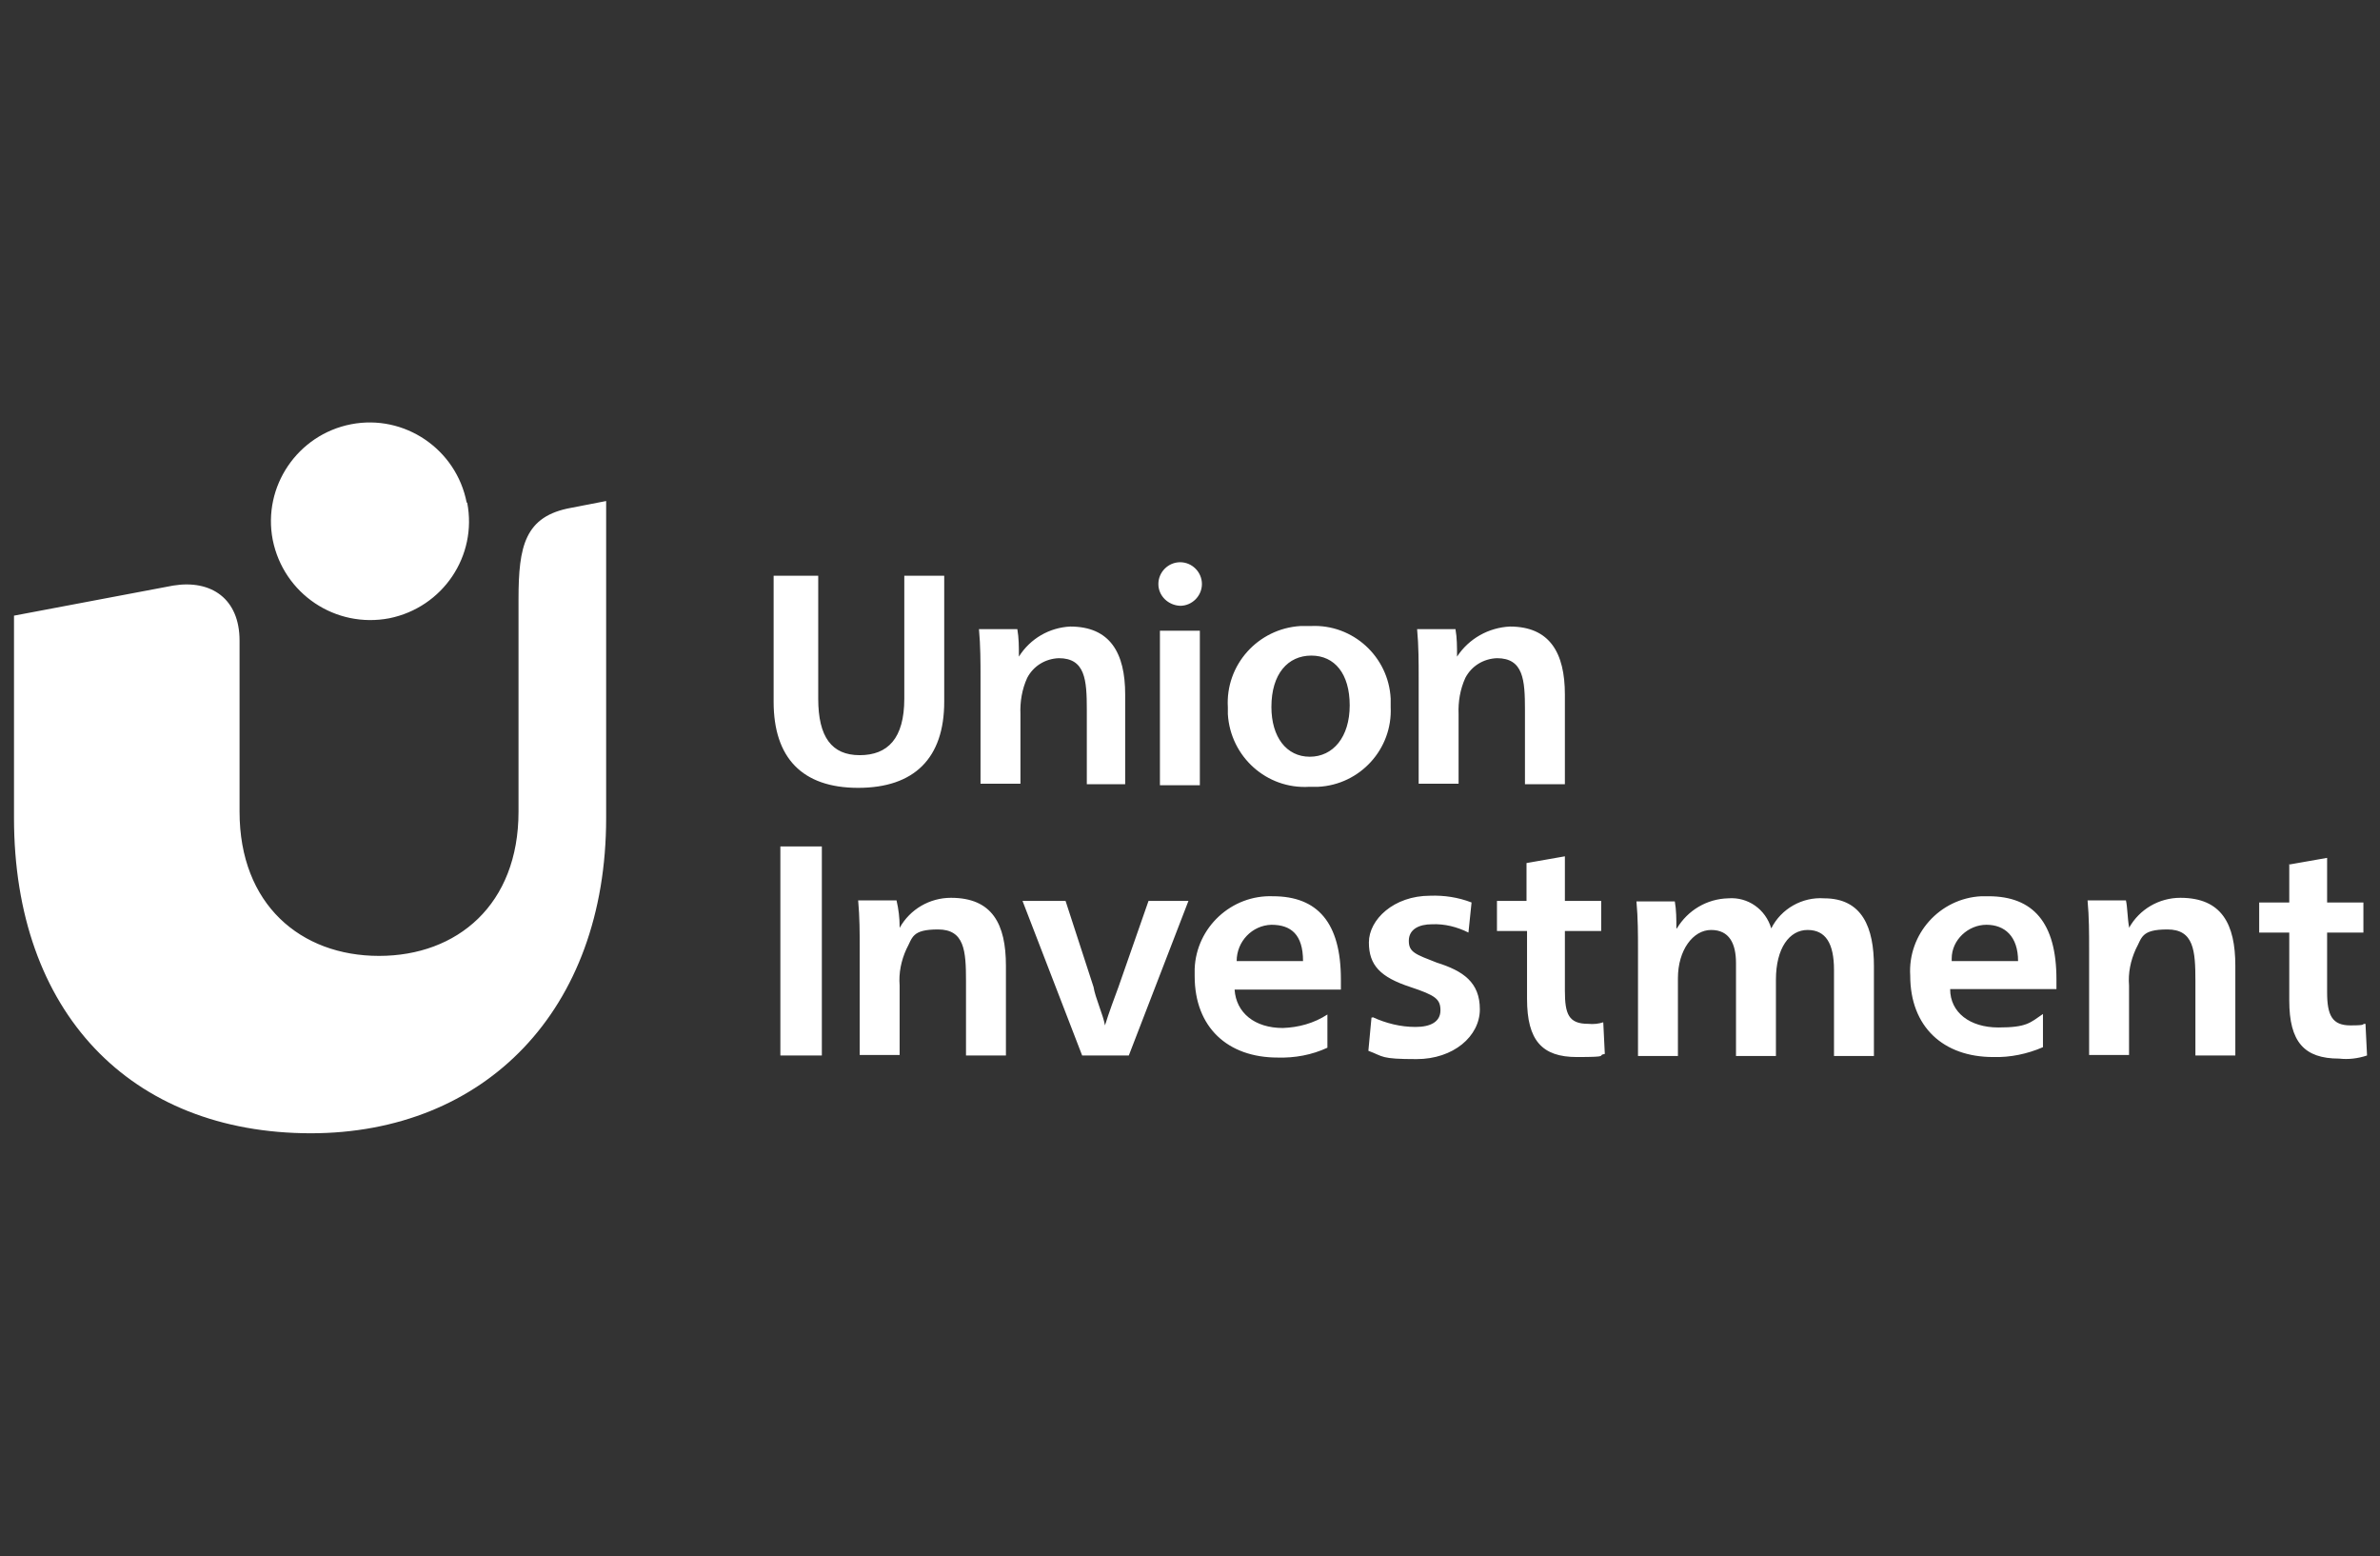
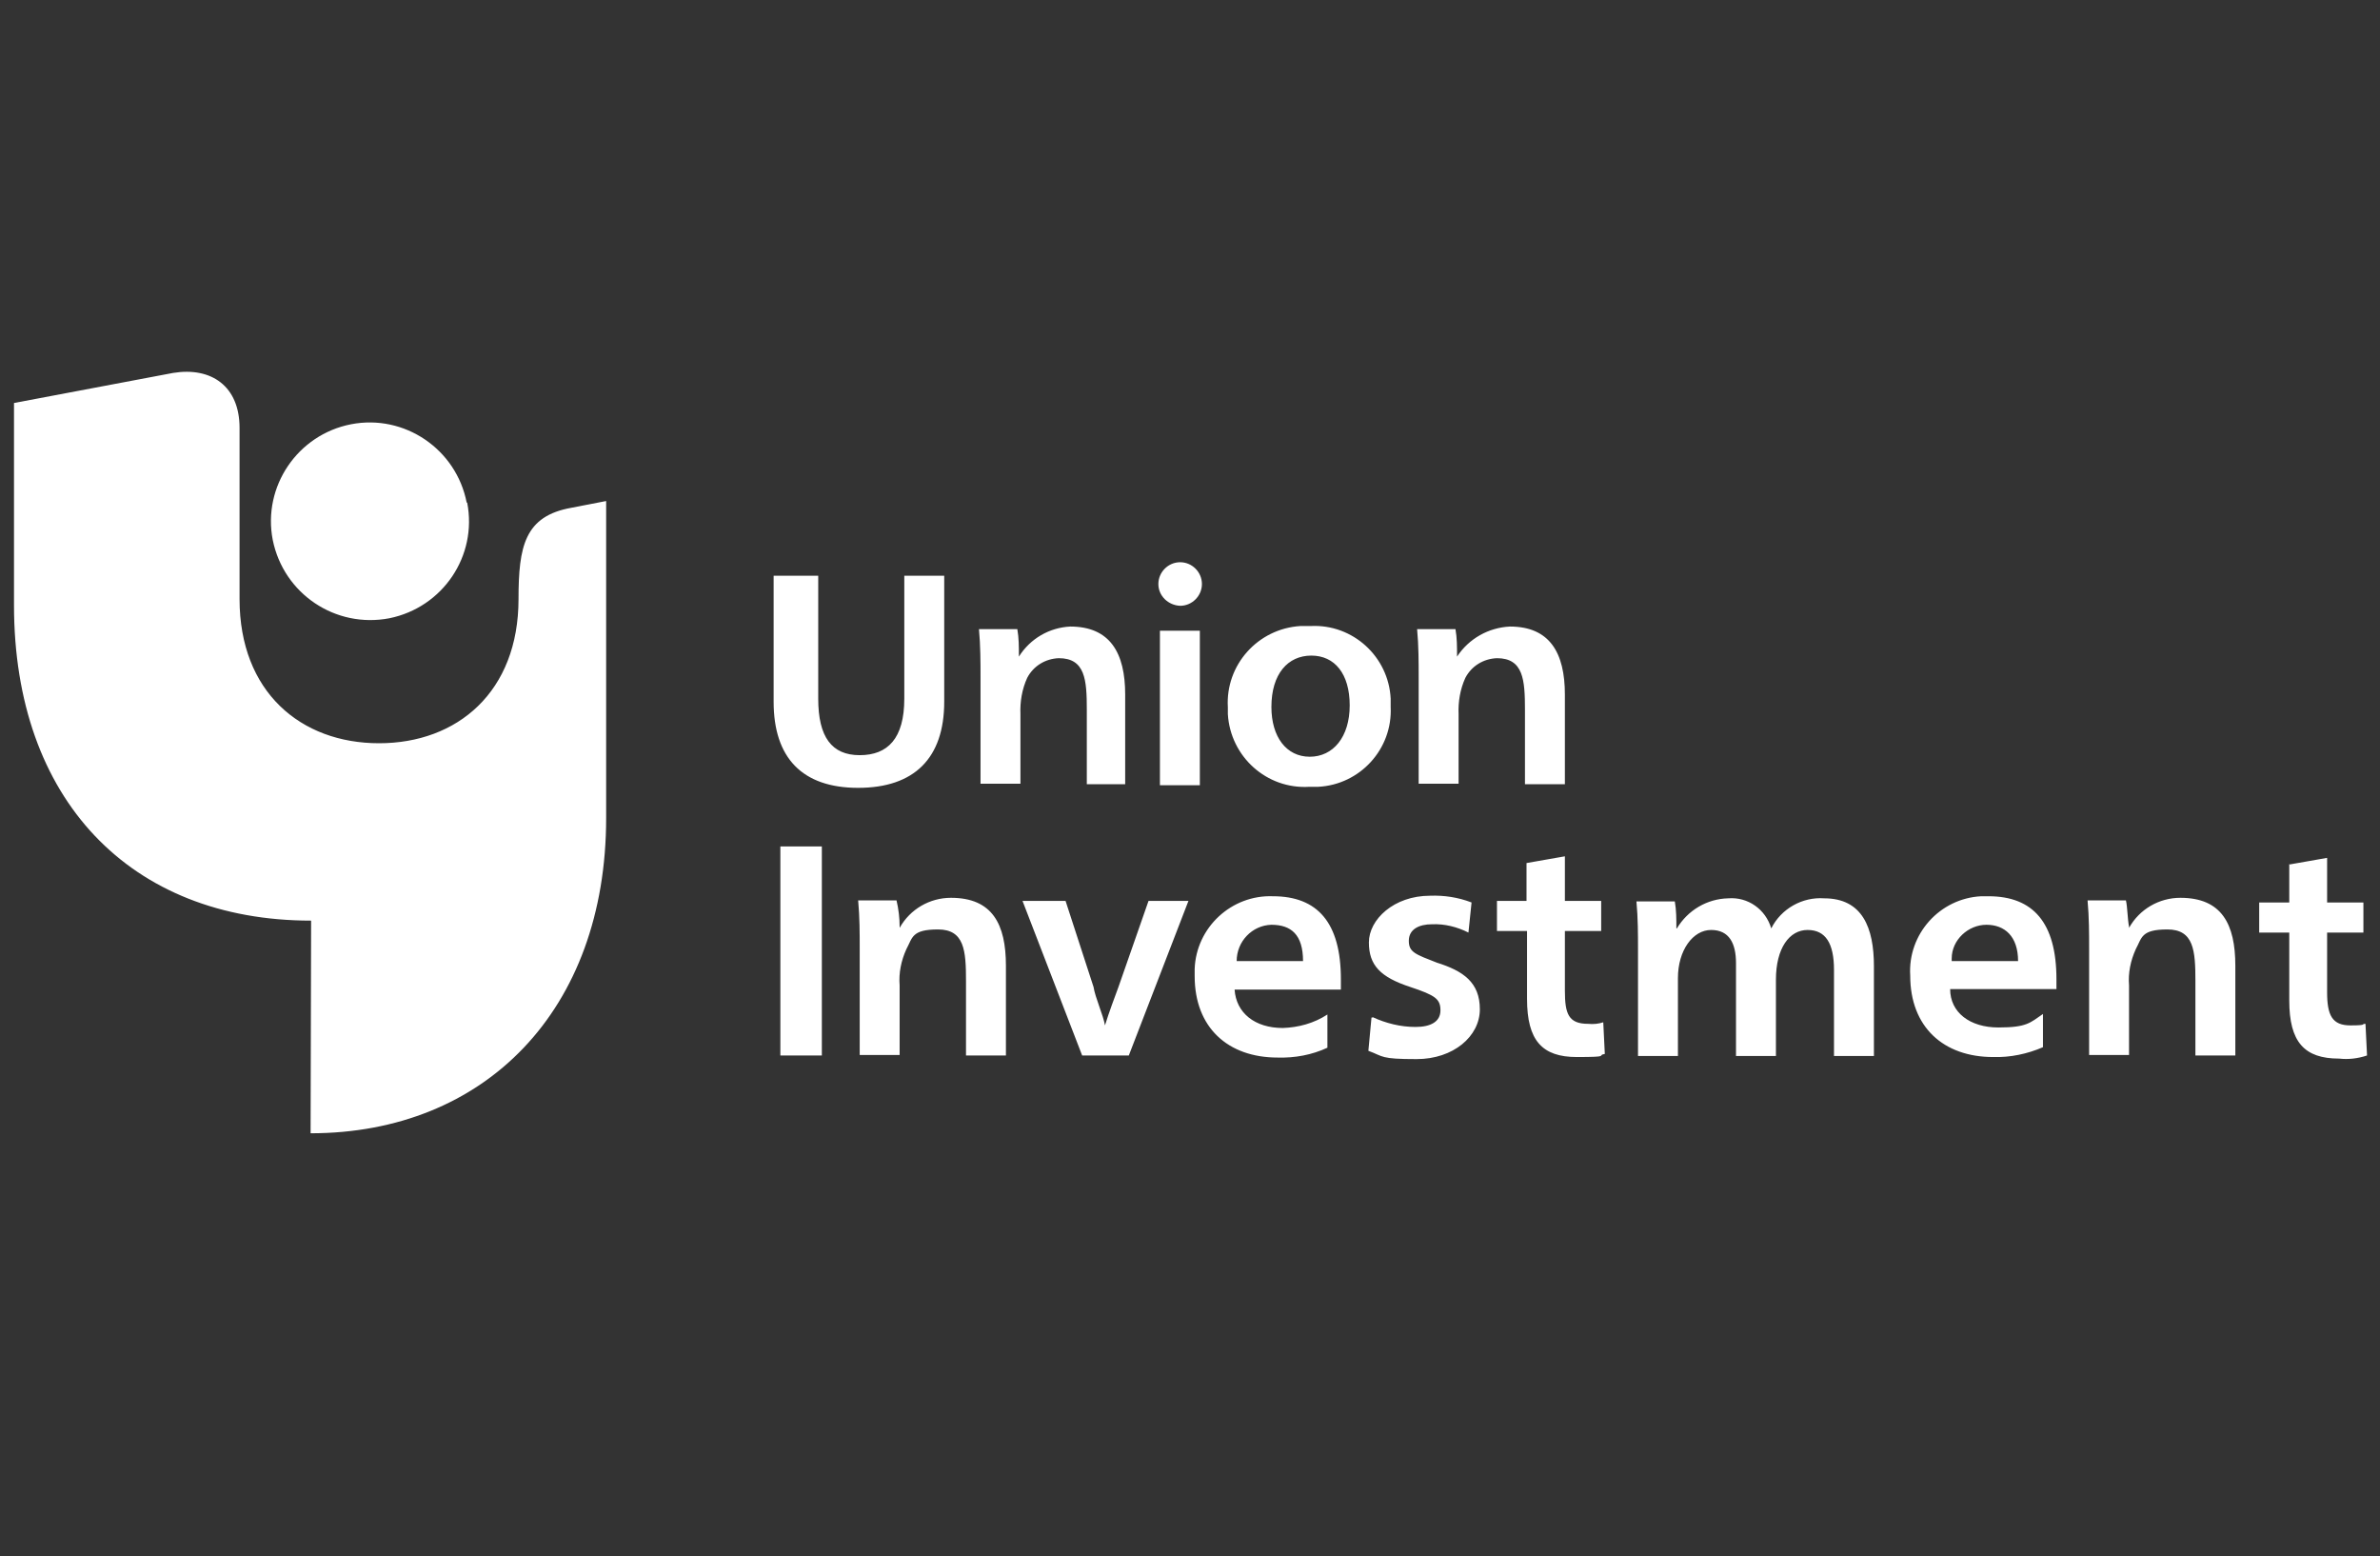
<svg xmlns="http://www.w3.org/2000/svg" width="612px" height="400px" id="Layer_1" version="1.1" viewBox="0 0 459 300">
  <rect x="0" y="0" width="459" height="300" fill="#333333" stroke="none" />
  <defs>
    <style>
      .st0 {
        fill: #fff;
      }
    </style>
  </defs>
-   <path id="logo_gesamt" class="st0" d="M90,96.9c-2-10.3-12-17.1-22.3-15.1-10.3,2-17.1,12-15.1,22.3h0c2.1,10.4,12.1,17.1,22.5,15.1,10.3-2.1,17-12,15-22.3M59.9,218.5c33.6,0,57-23.7,57-60.8v-61.1l-6.7,1.3c-9,1.6-10.2,7.4-10.2,17.6v41c0,17.9-11.8,27.8-26.9,27.8s-26.9-9.9-26.9-27.8v-33c0-8-5.4-11.8-12.8-10.6l-30.7,5.8v39c0,37.4,22.4,60.8,57.3,60.8M227.6,116.8c2.3,0,4.2-1.9,4.2-4.2s-1.9-4.2-4.2-4.2-4.2,1.9-4.2,4.2,1.9,4.1,4.2,4.2M245.2,136.3c0,5.8,2.9,9.6,7.4,9.6s7.7-3.8,7.7-9.9-2.9-9.6-7.4-9.6-7.7,3.5-7.7,9.9M268.2,136.3c.4,8.1-5.9,15-14,15.4h-1.7c-8.2.5-15.2-5.8-15.7-14v-1.3c-.5-8.2,5.8-15.2,14-15.7h2c8.1-.4,15,5.9,15.4,14v1.7M281,126.4c0-1.7,0-3.4-.3-5.1h-7.4c.3,3.2.3,6.4.3,9.3v20.5h7.7v-13.4c-.1-2.4.3-4.8,1.3-7,1.2-2.3,3.5-3.7,6.1-3.8,5.1,0,5.4,4.2,5.4,9.9v14.4h7.7v-17.3c0-8-2.9-13.1-10.6-13.1-4.1.2-7.9,2.3-10.2,5.8v-.2ZM223.7,121.6h7.7v29.8h-7.7s0-29.8,0-29.8ZM196.5,126.4c0-1.7,0-3.4-.3-5.1h-7.4c.3,3.2.3,6.4.3,9.3v20.5h7.7v-13.4c-.1-2.4.3-4.8,1.3-7,1.2-2.3,3.5-3.7,6.1-3.8,5.1,0,5.4,4.2,5.4,9.9v14.4h7.4v-17.3c0-8-2.9-13.1-10.6-13.1-4,.2-7.7,2.3-9.9,5.8v-.2ZM157.8,111v23.7c0,7.4,2.6,10.9,8,10.9s8.6-3.2,8.6-10.9v-23.7h7.7v24.3c0,10.9-5.8,16.6-16.6,16.6s-16.3-5.8-16.3-16.6v-24.3h8.6ZM441.4,166.7l7.4-1.3v8.6h7v5.8h-7v11.5c0,4.5,1,6.4,4.5,6.4s1.9-.3,2.9-.3l.3,6.1c-1.8.6-3.6.8-5.4.6-6.7,0-9.6-3.2-9.6-11.2v-13.1h-5.8v-5.8h5.8v-7.4h0ZM294.5,173.7h-5.8v5.8h5.8v13.1c0,8,2.9,11.2,9.6,11.2s3.7-.3,5.4-.6l-.3-6.1c-.9.3-1.9.4-2.9.3-3.8,0-4.5-1.9-4.5-6.4v-11.5h7v-5.8h-7v-8.6l-7.4,1.3v7.4h0ZM389.2,185.3c0-4.8-2.6-7-6.1-7s-6.7,2.9-6.7,6.5v.5h12.8ZM376.1,190.7c0,4.5,3.8,7.4,9.3,7.4s6.1-.9,8.6-2.6v6.4c-3,1.3-6.3,2-9.6,1.9-9.6,0-16-5.8-16-15.7-.5-8,5.7-14.9,13.7-15.3h1.4c8.6,0,13.1,5.1,13.1,16v1.9h-20.5ZM238.5,185.3c0-3.8,3-6.9,6.7-7,3.8,0,6.1,1.9,6.1,7h-12.8ZM258.6,190.7v-1.9c0-10.9-4.5-16-13.1-16-8-.3-14.8,6-15.1,14v1.4c0,9.9,6.4,15.7,16,15.7,3.3.1,6.6-.5,9.6-1.9v-6.4c-2.6,1.7-5.6,2.5-8.6,2.6-5.4,0-9-2.9-9.3-7.4h20.5ZM410.6,178.9c2-3.6,5.8-5.8,9.9-5.8,8,0,10.6,5.1,10.6,13.1v17.3h-7.7v-14.4c0-5.8-.3-9.9-5.4-9.9s-4.9,1.6-6.1,3.8c-1,2.2-1.5,4.6-1.3,7v13.4h-7.7v-20.5c0-2.9,0-6.1-.3-9.3h7.4c.3,1.3.3,3.5.6,5.1h0v.2ZM323.3,178.9c0-1.7,0-3.4-.3-5.1h-7.4c.3,3.2.3,6.4.3,9.3v20.5h7.7v-15c0-5.4,2.9-9.3,6.4-9.3s4.8,2.6,4.8,6.4v17.9h7.7v-14.7c0-6.1,2.6-9.6,6.1-9.6s5.1,2.6,5.1,7.7v16.6h7.7v-17.3c0-7.4-2.2-13.1-9.6-13.1-4.2-.3-8.3,2-10.2,5.8-1.1-3.7-4.5-6.1-8.3-5.8-4.1.1-7.8,2.3-9.9,5.8h-.1ZM264.7,196.1c2.6,1.2,5.4,1.9,8.3,1.9s4.8-1,4.8-3.2-1-2.9-5.8-4.5c-5.8-1.9-8-4.2-8-8.6s4.8-9,11.8-9c2.7-.1,5.4.3,8,1.3l-.6,5.8c-2.2-1.1-4.6-1.7-7-1.6-2.6,0-4.5,1-4.5,3.2s1.3,2.6,5.4,4.2c5.1,1.6,8.3,3.8,8.3,9s-5.1,9.6-12.2,9.6-6.3-.5-9.3-1.6l.6-6.4h.2ZM205.5,173.7h-8.3l11.5,29.8h9l11.5-29.8h-7.7l-5.8,16.6c-.6,1.6-1.9,5.1-2.6,7.4h0c-.3-1.9-1.9-5.4-2.2-7.4l-5.4-16.6ZM173.5,178.9c2-3.6,5.8-5.8,9.9-5.8,8,0,10.6,5.1,10.6,13.1v17.3h-7.7v-14.4c0-5.8-.3-9.9-5.4-9.9s-4.9,1.6-6.1,3.8c-1,2.2-1.5,4.6-1.3,7v13.4h-7.7v-20.5c0-2.9,0-6.1-.3-9.3h7.4c.4,1.7.6,3.4.6,5.1v.2ZM150.5,203.5h8v-40.3h-8v40.3Z" />
+   <path id="logo_gesamt" class="st0" d="M90,96.9c-2-10.3-12-17.1-22.3-15.1-10.3,2-17.1,12-15.1,22.3h0c2.1,10.4,12.1,17.1,22.5,15.1,10.3-2.1,17-12,15-22.3M59.9,218.5c33.6,0,57-23.7,57-60.8v-61.1l-6.7,1.3c-9,1.6-10.2,7.4-10.2,17.6c0,17.9-11.8,27.8-26.9,27.8s-26.9-9.9-26.9-27.8v-33c0-8-5.4-11.8-12.8-10.6l-30.7,5.8v39c0,37.4,22.4,60.8,57.3,60.8M227.6,116.8c2.3,0,4.2-1.9,4.2-4.2s-1.9-4.2-4.2-4.2-4.2,1.9-4.2,4.2,1.9,4.1,4.2,4.2M245.2,136.3c0,5.8,2.9,9.6,7.4,9.6s7.7-3.8,7.7-9.9-2.9-9.6-7.4-9.6-7.7,3.5-7.7,9.9M268.2,136.3c.4,8.1-5.9,15-14,15.4h-1.7c-8.2.5-15.2-5.8-15.7-14v-1.3c-.5-8.2,5.8-15.2,14-15.7h2c8.1-.4,15,5.9,15.4,14v1.7M281,126.4c0-1.7,0-3.4-.3-5.1h-7.4c.3,3.2.3,6.4.3,9.3v20.5h7.7v-13.4c-.1-2.4.3-4.8,1.3-7,1.2-2.3,3.5-3.7,6.1-3.8,5.1,0,5.4,4.2,5.4,9.9v14.4h7.7v-17.3c0-8-2.9-13.1-10.6-13.1-4.1.2-7.9,2.3-10.2,5.8v-.2ZM223.7,121.6h7.7v29.8h-7.7s0-29.8,0-29.8ZM196.5,126.4c0-1.7,0-3.4-.3-5.1h-7.4c.3,3.2.3,6.4.3,9.3v20.5h7.7v-13.4c-.1-2.4.3-4.8,1.3-7,1.2-2.3,3.5-3.7,6.1-3.8,5.1,0,5.4,4.2,5.4,9.9v14.4h7.4v-17.3c0-8-2.9-13.1-10.6-13.1-4,.2-7.7,2.3-9.9,5.8v-.2ZM157.8,111v23.7c0,7.4,2.6,10.9,8,10.9s8.6-3.2,8.6-10.9v-23.7h7.7v24.3c0,10.9-5.8,16.6-16.6,16.6s-16.3-5.8-16.3-16.6v-24.3h8.6ZM441.4,166.7l7.4-1.3v8.6h7v5.8h-7v11.5c0,4.5,1,6.4,4.5,6.4s1.9-.3,2.9-.3l.3,6.1c-1.8.6-3.6.8-5.4.6-6.7,0-9.6-3.2-9.6-11.2v-13.1h-5.8v-5.8h5.8v-7.4h0ZM294.5,173.7h-5.8v5.8h5.8v13.1c0,8,2.9,11.2,9.6,11.2s3.7-.3,5.4-.6l-.3-6.1c-.9.3-1.9.4-2.9.3-3.8,0-4.5-1.9-4.5-6.4v-11.5h7v-5.8h-7v-8.6l-7.4,1.3v7.4h0ZM389.2,185.3c0-4.8-2.6-7-6.1-7s-6.7,2.9-6.7,6.5v.5h12.8ZM376.1,190.7c0,4.5,3.8,7.4,9.3,7.4s6.1-.9,8.6-2.6v6.4c-3,1.3-6.3,2-9.6,1.9-9.6,0-16-5.8-16-15.7-.5-8,5.7-14.9,13.7-15.3h1.4c8.6,0,13.1,5.1,13.1,16v1.9h-20.5ZM238.5,185.3c0-3.8,3-6.9,6.7-7,3.8,0,6.1,1.9,6.1,7h-12.8ZM258.6,190.7v-1.9c0-10.9-4.5-16-13.1-16-8-.3-14.8,6-15.1,14v1.4c0,9.9,6.4,15.7,16,15.7,3.3.1,6.6-.5,9.6-1.9v-6.4c-2.6,1.7-5.6,2.5-8.6,2.6-5.4,0-9-2.9-9.3-7.4h20.5ZM410.6,178.9c2-3.6,5.8-5.8,9.9-5.8,8,0,10.6,5.1,10.6,13.1v17.3h-7.7v-14.4c0-5.8-.3-9.9-5.4-9.9s-4.9,1.6-6.1,3.8c-1,2.2-1.5,4.6-1.3,7v13.4h-7.7v-20.5c0-2.9,0-6.1-.3-9.3h7.4c.3,1.3.3,3.5.6,5.1h0v.2ZM323.3,178.9c0-1.7,0-3.4-.3-5.1h-7.4c.3,3.2.3,6.4.3,9.3v20.5h7.7v-15c0-5.4,2.9-9.3,6.4-9.3s4.8,2.6,4.8,6.4v17.9h7.7v-14.7c0-6.1,2.6-9.6,6.1-9.6s5.1,2.6,5.1,7.7v16.6h7.7v-17.3c0-7.4-2.2-13.1-9.6-13.1-4.2-.3-8.3,2-10.2,5.8-1.1-3.7-4.5-6.1-8.3-5.8-4.1.1-7.8,2.3-9.9,5.8h-.1ZM264.7,196.1c2.6,1.2,5.4,1.9,8.3,1.9s4.8-1,4.8-3.2-1-2.9-5.8-4.5c-5.8-1.9-8-4.2-8-8.6s4.8-9,11.8-9c2.7-.1,5.4.3,8,1.3l-.6,5.8c-2.2-1.1-4.6-1.7-7-1.6-2.6,0-4.5,1-4.5,3.2s1.3,2.6,5.4,4.2c5.1,1.6,8.3,3.8,8.3,9s-5.1,9.6-12.2,9.6-6.3-.5-9.3-1.6l.6-6.4h.2ZM205.5,173.7h-8.3l11.5,29.8h9l11.5-29.8h-7.7l-5.8,16.6c-.6,1.6-1.9,5.1-2.6,7.4h0c-.3-1.9-1.9-5.4-2.2-7.4l-5.4-16.6ZM173.5,178.9c2-3.6,5.8-5.8,9.9-5.8,8,0,10.6,5.1,10.6,13.1v17.3h-7.7v-14.4c0-5.8-.3-9.9-5.4-9.9s-4.9,1.6-6.1,3.8c-1,2.2-1.5,4.6-1.3,7v13.4h-7.7v-20.5c0-2.9,0-6.1-.3-9.3h7.4c.4,1.7.6,3.4.6,5.1v.2ZM150.5,203.5h8v-40.3h-8v40.3Z" />
</svg>